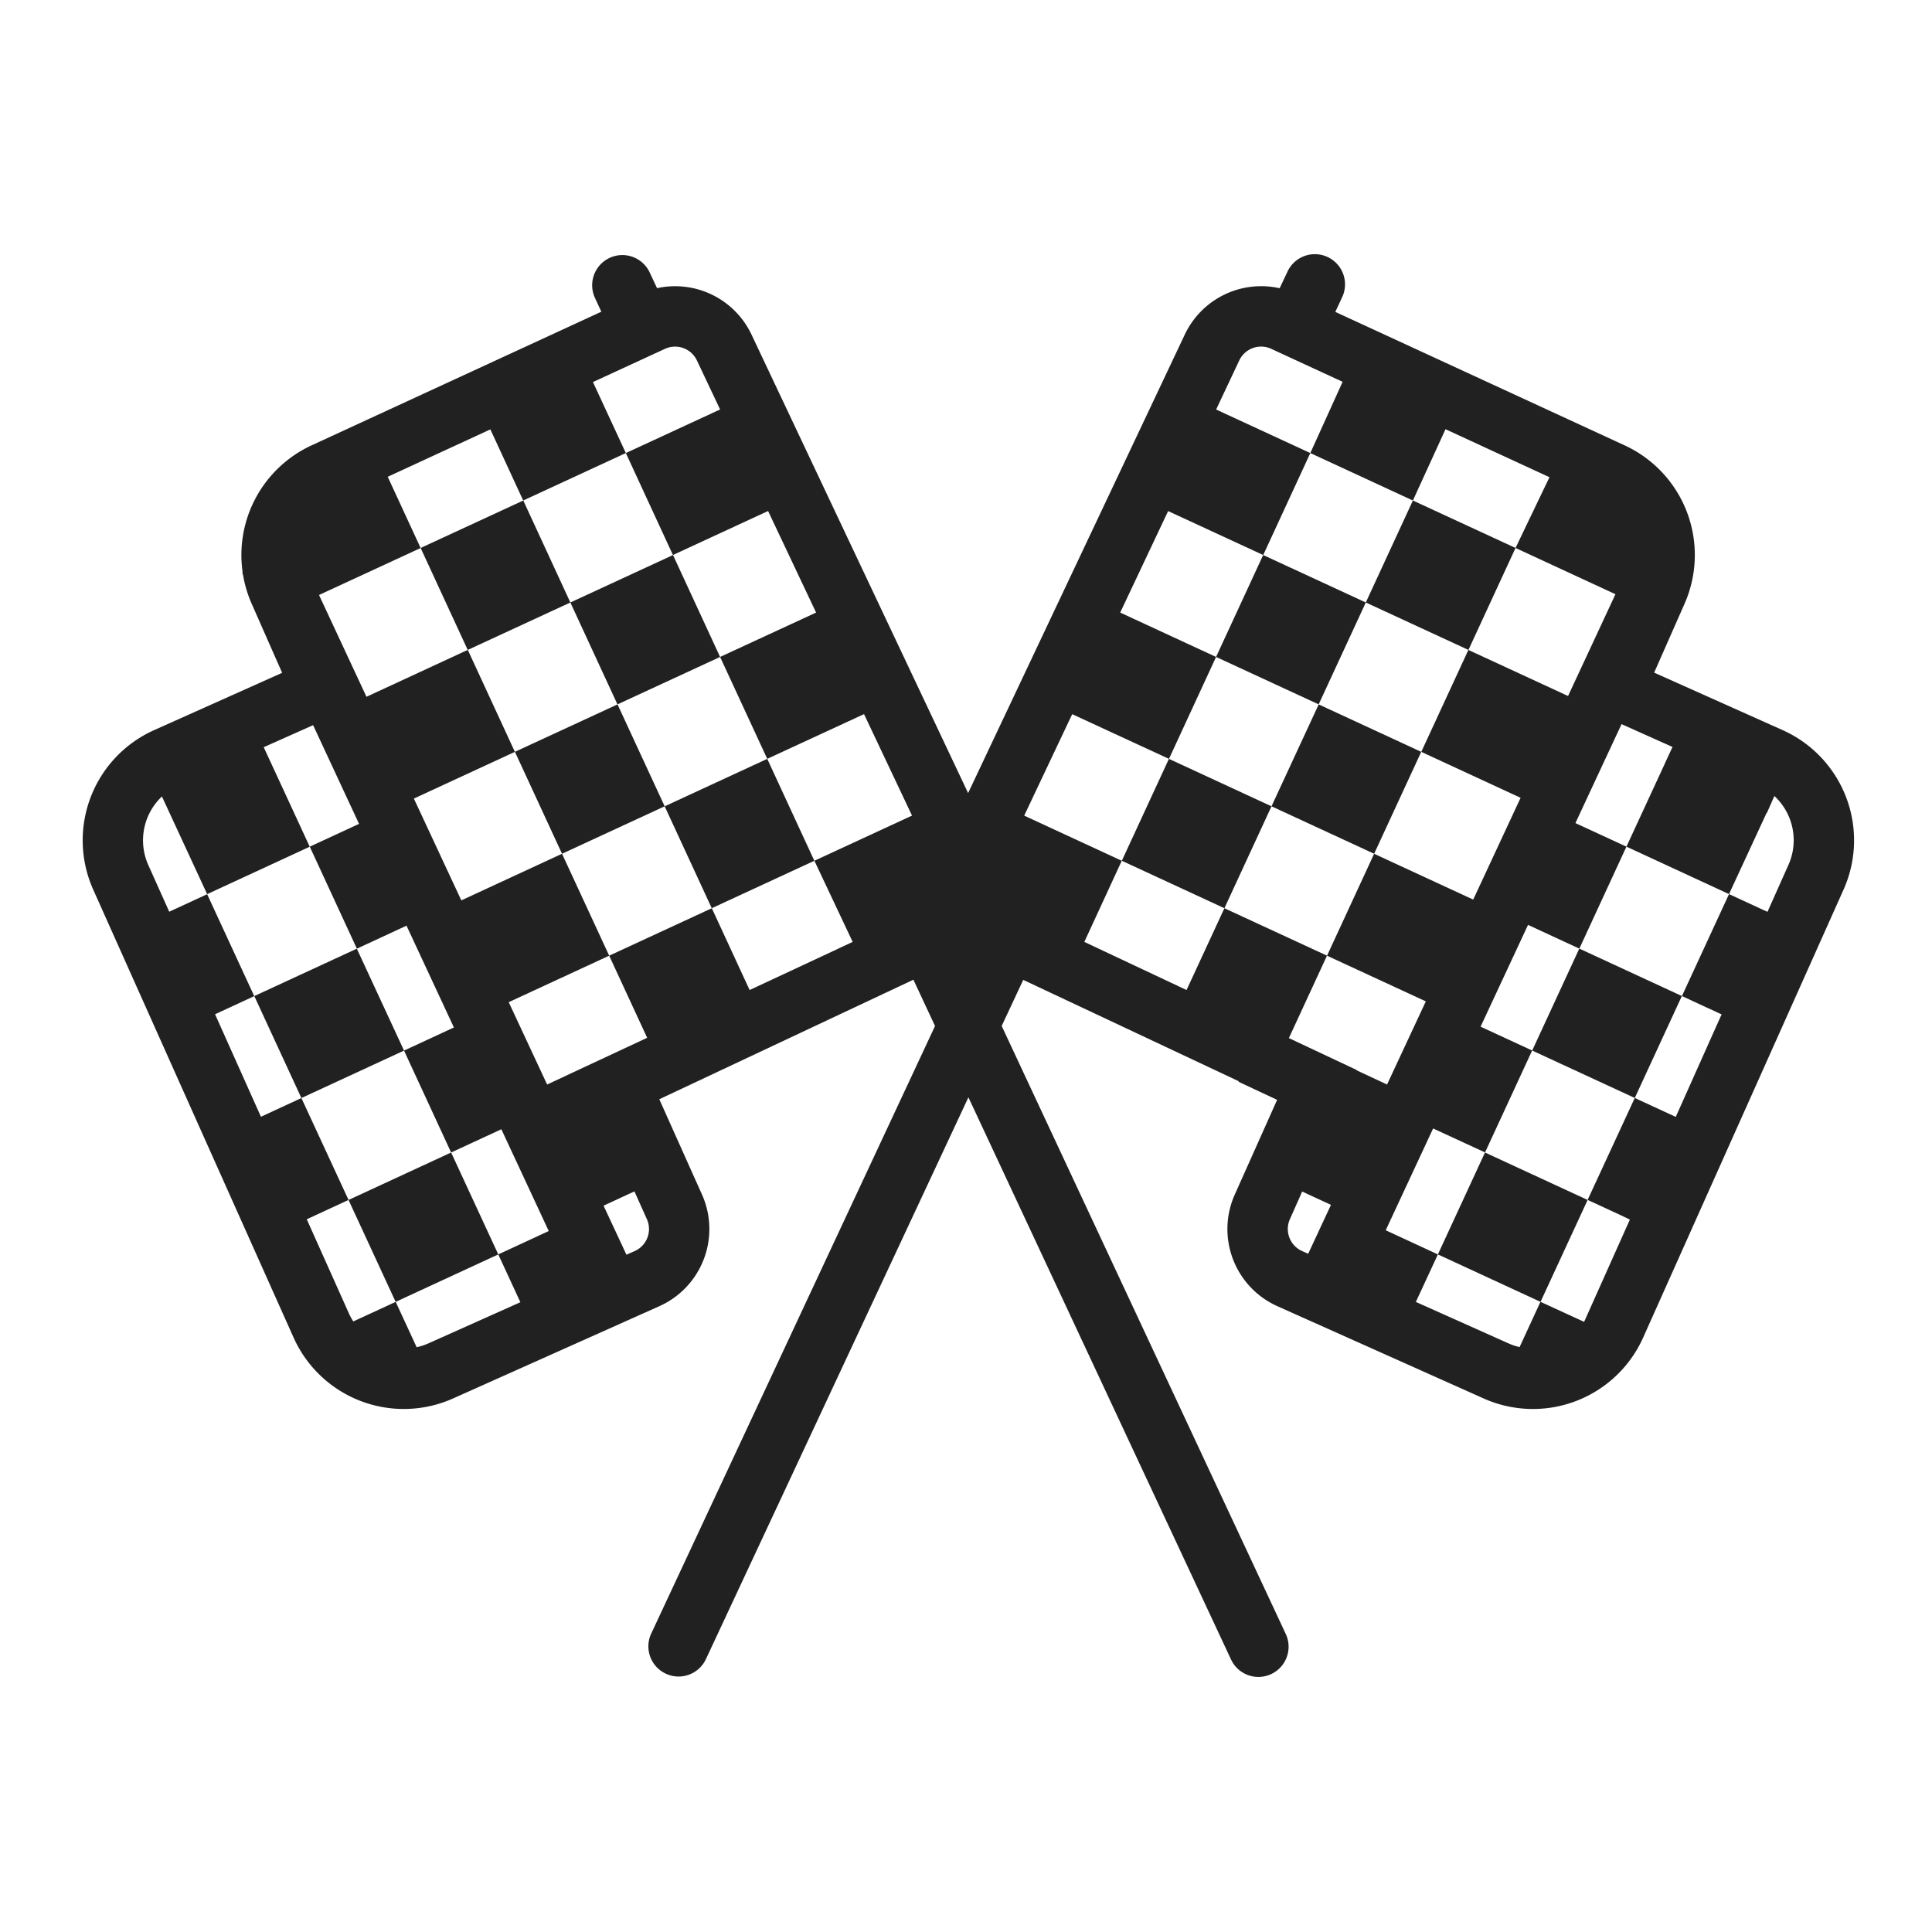
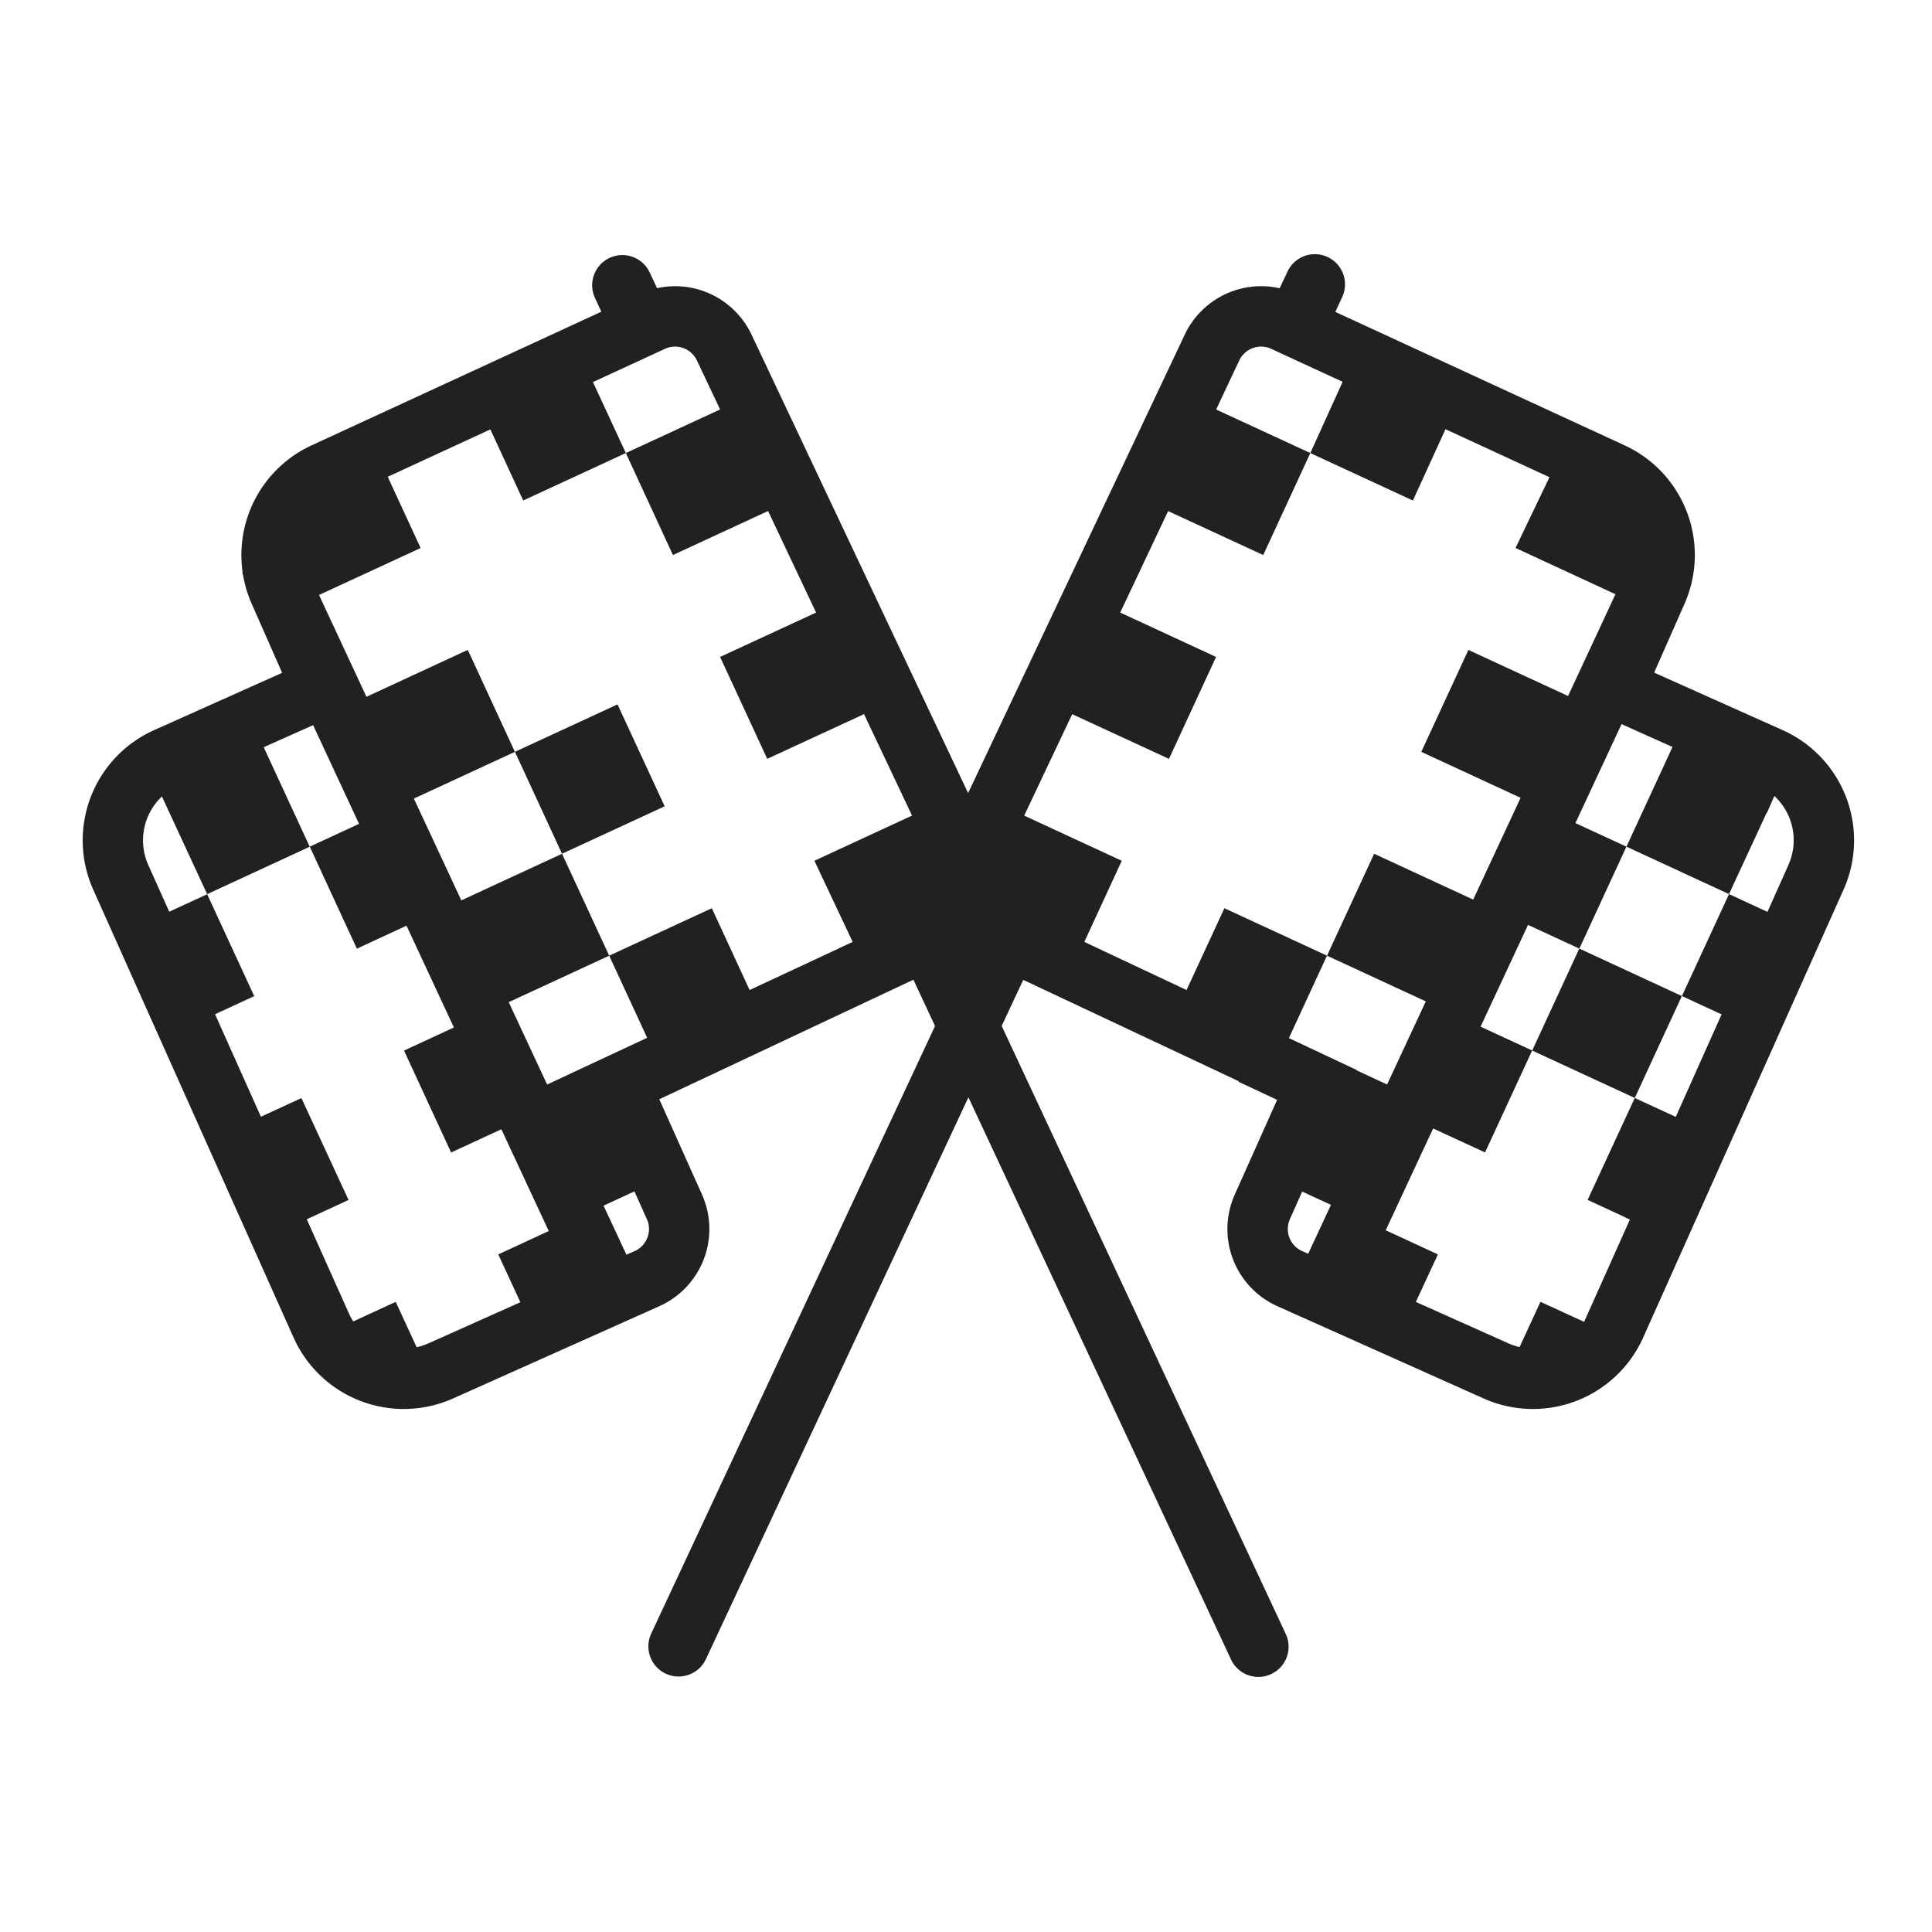
<svg xmlns="http://www.w3.org/2000/svg" fill="none" viewBox="0 0 32 32">
-   <path fill="#212121" d="m21.06 13.355 1.7.786.78-1.688-1.699-.786.781-1.688 1.7.786.78-1.689-1.7-.786-.78 1.689-1.7-.786-.78 1.688 1.7.786zM21.06 13.355l-1.699-.786-.78 1.688 1.699.786zM5.91 15.713l.782 1.688-1.7.786-.78-1.689zM7.472 19.089l.781 1.688-1.7.786-.78-1.688zM9.447 9.979l-1.7.786-.78-1.689 1.7-.786zM9.447 9.979l.78 1.688 1.7-.786-.78-1.688zM11.009 13.355l1.699-.786.78 1.688-1.699.786zM26.296 19.875l-.78 1.688-1.7-.786.78-1.688z" />
  <path fill="#212121" d="M10.096 4.272a.5.5 0 0 1 .665.241l.122.26a1.4 1.4 0 0 1 1.565.77l3.587 7.593 3.588-7.593a1.4 1.4 0 0 1 1.572-.769l.123-.26a.5.5 0 1 1 .906.422l-.107.23 4.793 2.211a2 2 0 0 1 .991 2.624l-.503 1.14 2.128.952a2 2 0 0 1 1.009 2.642l-3.319 7.419a2 2 0 0 1-2.642 1.009l-3.416-1.528a1.4 1.4 0 0 1-.706-1.85l.701-1.568-.64-.3.005-.008-3.57-1.679-.357.763 4.705 10.07a.5.5 0 1 1-.906.424l-4.35-9.312-4.351 9.312a.5.5 0 0 1-.906-.423l4.704-10.07-.358-.767-4.209 1.98.707 1.578a1.4 1.4 0 0 1-.707 1.85l-3.416 1.528a2 2 0 0 1-2.642-1.01l-3.318-7.418a2 2 0 0 1 1.009-2.642l2.12-.949-.504-1.143a2 2 0 0 1-.144-.481l-.013-.03.008-.003a2 2 0 0 1 1.14-2.11l4.8-2.214-.105-.227a.5.5 0 0 1 .241-.664m12.878 13.691.642-1.377-1.637-.757-.631 1.365 1.122.528-.002.005zm-2.694-2.92 1.7.786.78-1.688 1.641.759.785-1.686-1.645-.761.78-1.688 1.651.763.785-1.686-1.655-.766.562-1.172-1.722-.795-.54 1.181-1.699-.786.535-1.18-1.182-.546a.4.4 0 0 0-.53.192l-.383.813 1.56.721-.78 1.689-1.575-.728-.794 1.681 1.588.735-.78 1.688-1.603-.74-.795 1.68 1.616.748-.62 1.344 1.693.797zM4.368 12.376l.762 1.648.817-.378-.761-1.635zm1.543 3.337-.78-1.689-1.7.786-.749-1.618a1 1 0 0 0-.226 1.135l.347.774.628-.29.78 1.688-.649.3.76 1.698.67-.31.781 1.688-.692.32.694 1.55q.033.076.077.142l.702-.324.347.751-.014.003a1 1 0 0 0 .21-.067l1.522-.681-.366-.792.836-.387-.785-1.686-.832.385-.78-1.688.826-.383-.785-1.686zm1.73-.8 1.668-.772-.78-1.688-1.674.774zm3.368-1.558-1.7.786.781 1.688-1.664.77.636 1.364 1.657-.774-.629-1.36 1.7-.786.626 1.355 1.707-.797-.634-1.344 1.617-.748-.795-1.681-1.603.741-.781-1.688 1.59-.735-.795-1.682-1.576.729-.78-1.689 1.561-.722-.384-.812a.4.4 0 0 0-.529-.192l-1.193.55.545 1.176-1.7.786-.544-1.178-1.7.785.545 1.18-1.683.778.786 1.686 1.678-.777.78 1.689 1.7-.786zM9.997 19.97l.379.812.136-.06a.4.4 0 0 0 .202-.53l-.206-.459zm15.312-4.651-.786 1.686.855.395.78-1.688zm1.768 2.867-1.7-.786-.78 1.688-.86-.397-.785 1.686.864.4-.365.787 1.531.685a1 1 0 0 0 .187.063l.346-.75.723.332.758-1.694-.172-.082-.528-.244zm.78-1.689-.78 1.689.574.265.105.048.76-1.7-.008-.003-.001.002-.233-.108-.019-.008zm.781-1.688-1.699-.786-.78 1.689 1.699.786zm0 0 .558.258.079.036.347-.777a1 1 0 0 0-.233-1.142l-.002.007-.012.025-.11.25-.004-.003zm-1.699-.786.634-1.371h-.001l.13-.28-.844-.378-.764 1.639zm-5.271 6.743.377-.81-.477-.22-.203.457a.4.4 0 0 0 .201.528z" />
</svg>